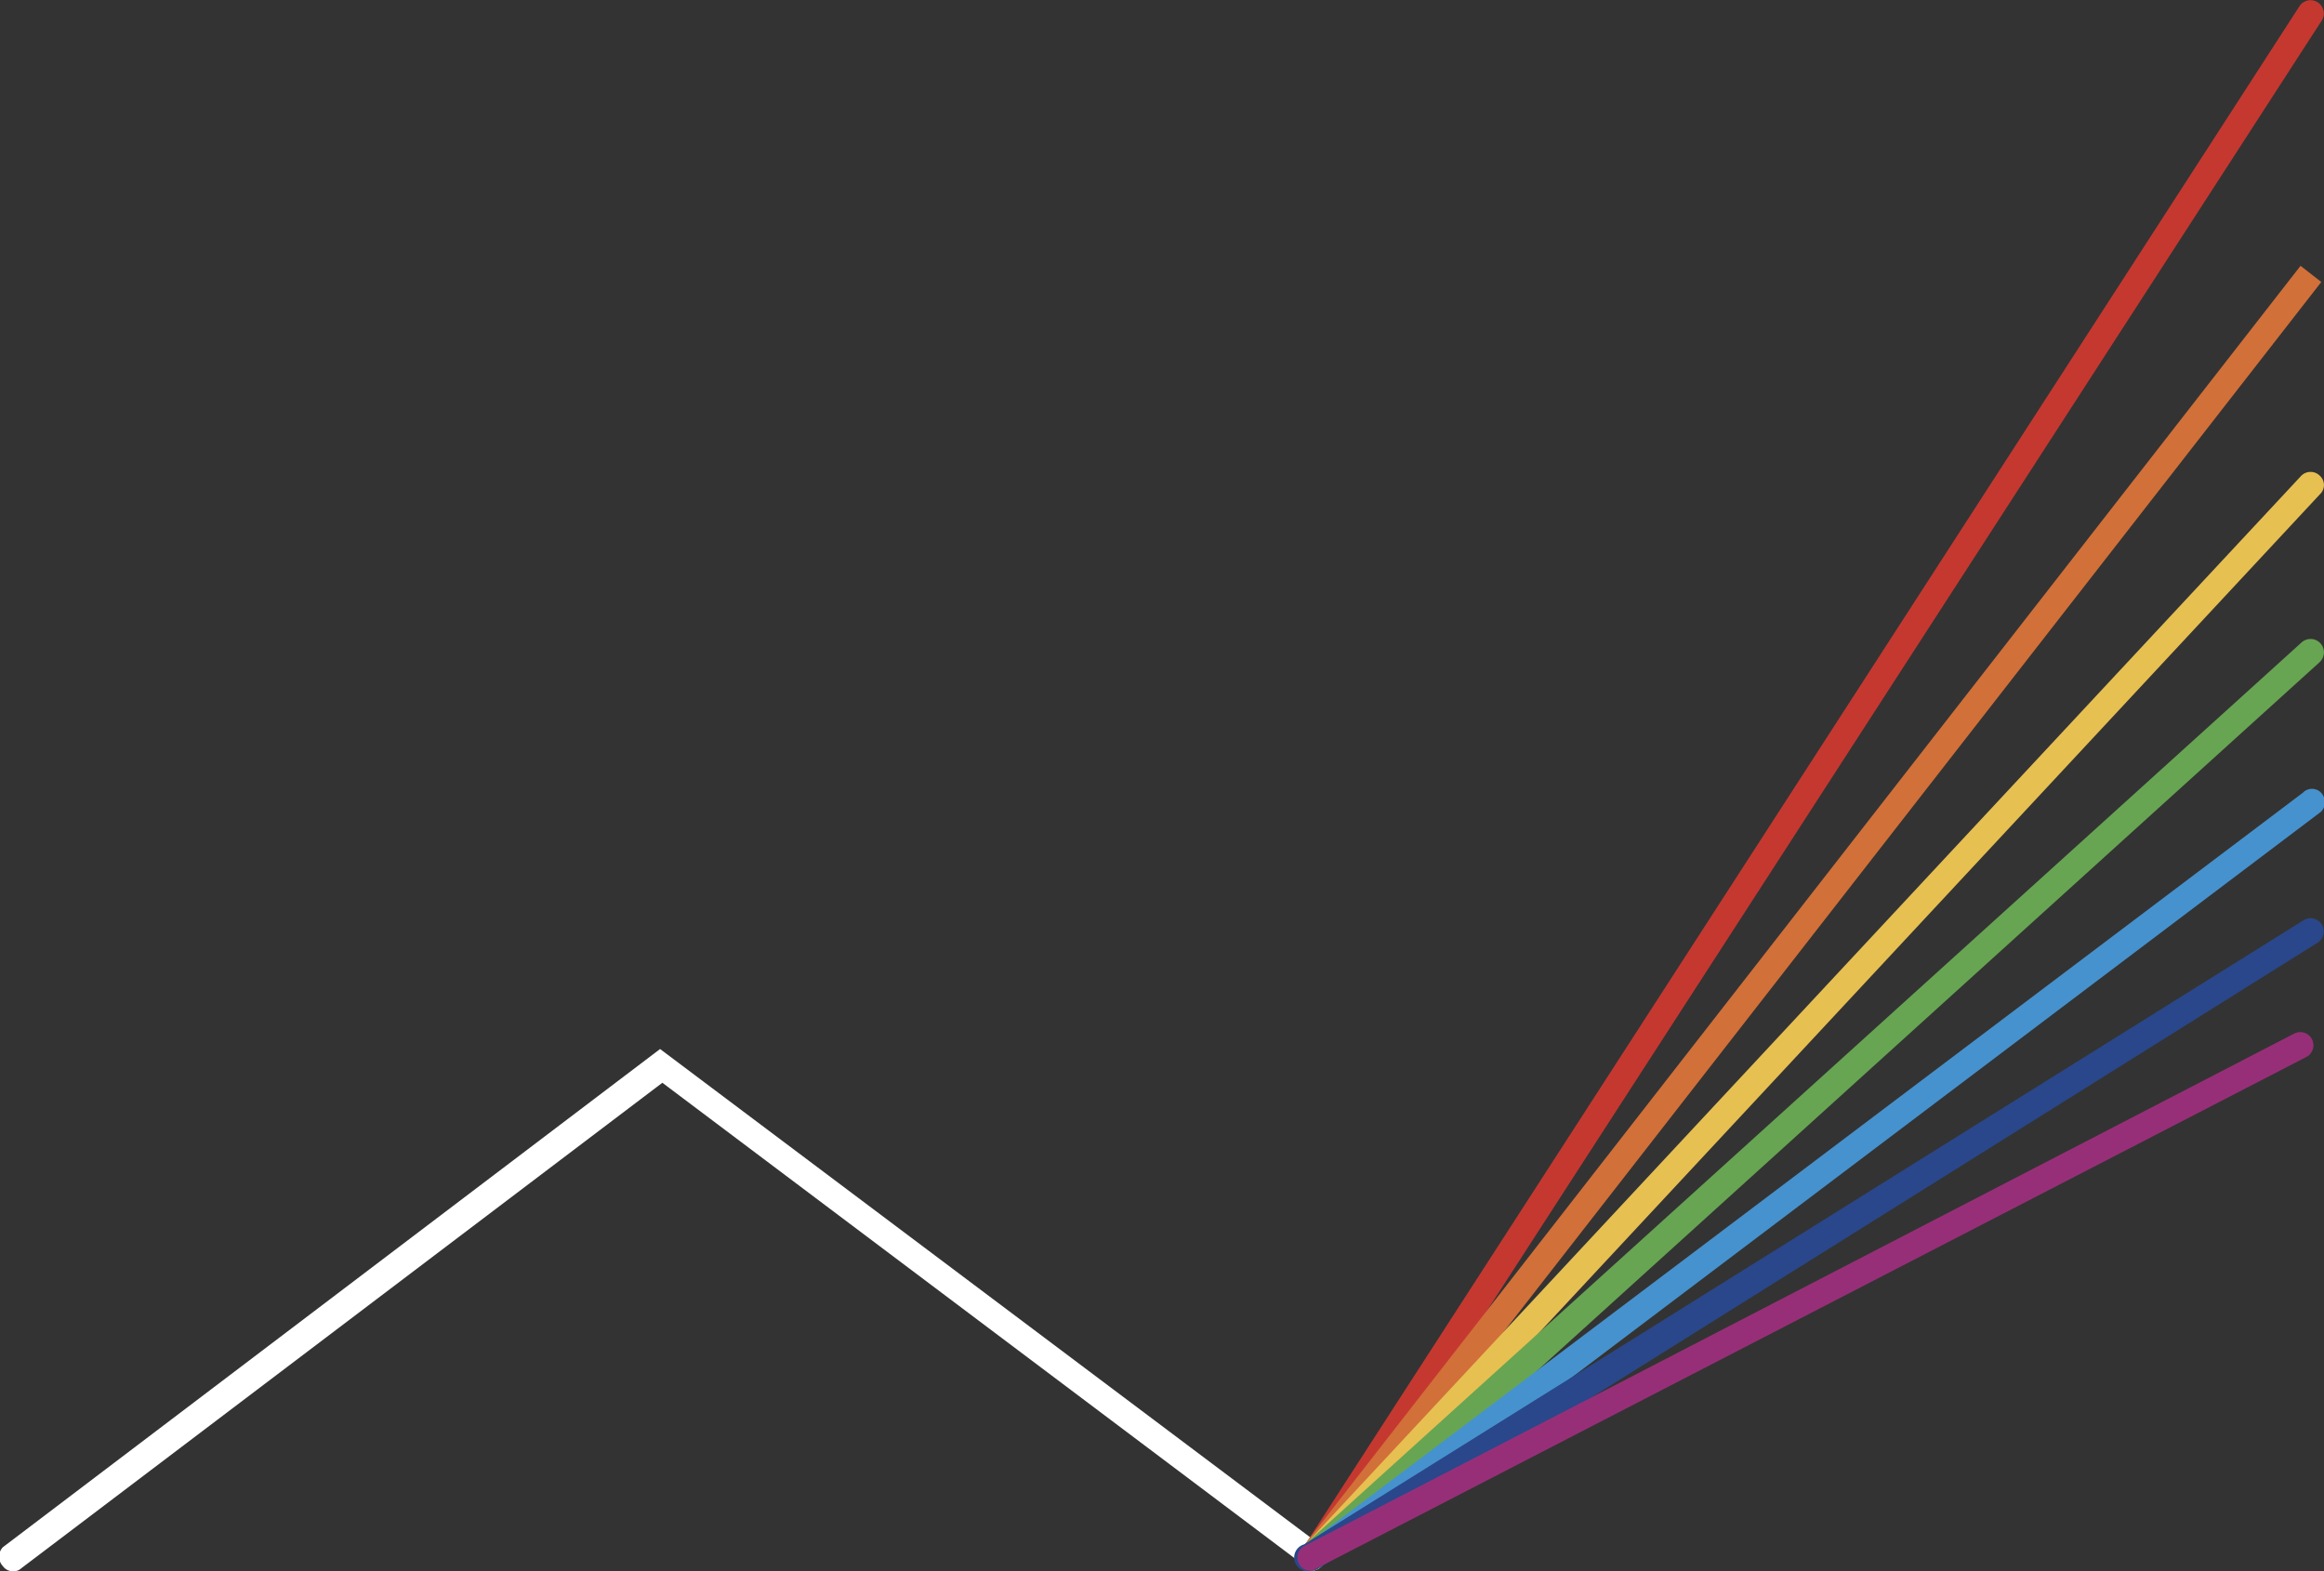
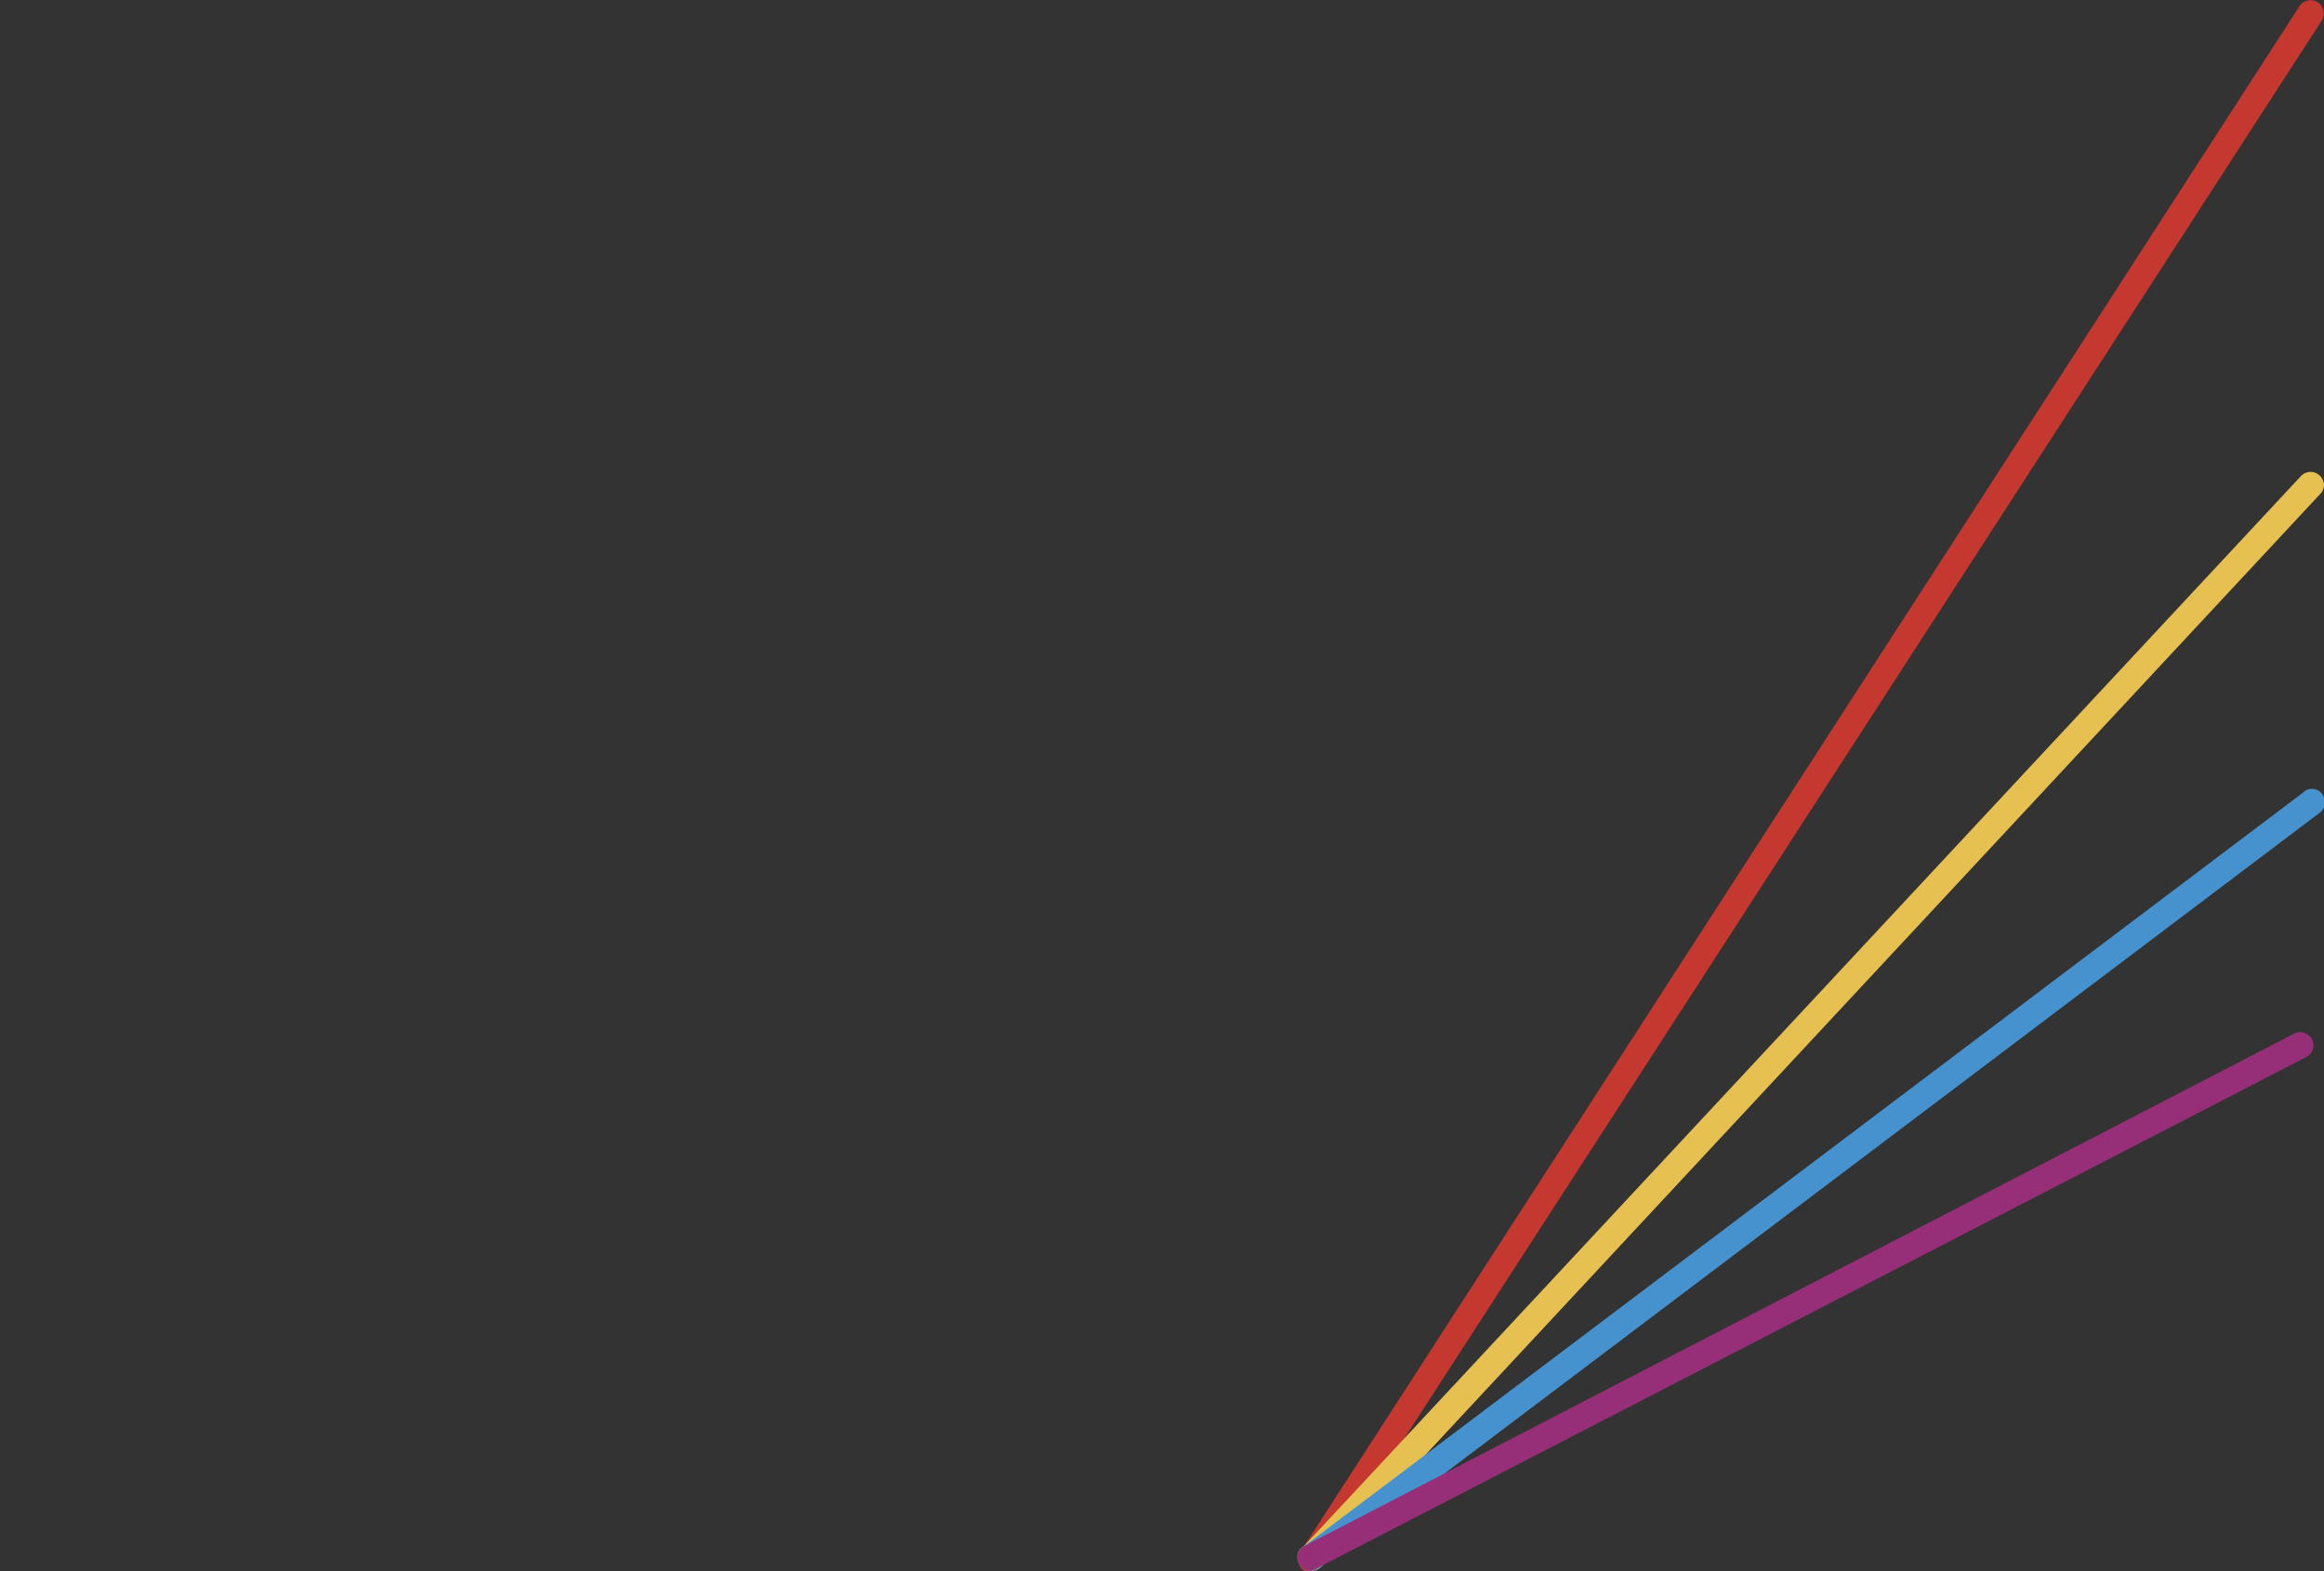
<svg xmlns="http://www.w3.org/2000/svg" viewBox="0 0 40.63 27.47">
  <rect x="0" y="0" width="40.63" height="27.47" fill="#333333" stroke="none" />
  <defs>
    <style>.cls-1{fill:#fff;}.cls-2{fill:#c53830;}.cls-3{fill:#d27039;}.cls-4{fill:#e7c052;}.cls-5{fill:#67a552;}.cls-6{fill:#4692ce;}.cls-7{fill:#29478a;}.cls-8{fill:#972f78;}</style>
  </defs>
  <g id="レイヤー_2" data-name="レイヤー 2">
    <g id="nextourism">
-       <path class="cls-1" d="M.23,27.47a.21.21,0,0,1-.18-.09.24.24,0,0,1,0-.33l11.49-8.71L23.07,27a.24.24,0,0,1,0,.33.23.23,0,0,1-.32,0L11.58,18.93.37,27.42A.19.19,0,0,1,.23,27.47Z" />
      <g id="color-2" data-name="color">
        <path class="cls-2" d="M22.93,27.46a.2.2,0,0,1-.13,0,.23.23,0,0,1-.07-.32L40.2.11a.23.23,0,0,1,.39.25l-17.47,27A.23.23,0,0,1,22.93,27.46Z" />
-         <rect class="cls-3" x="17.44" y="15.78" width="28.44" height="0.46" transform="translate(-0.42 31.15) rotate(-52.09)" />
        <path class="cls-4" d="M22.93,27.46a.23.23,0,0,1-.17-.39L40.23,8.32a.23.23,0,0,1,.33,0,.22.22,0,0,1,0,.32L23.1,27.39A.23.23,0,0,1,22.93,27.46Z" />
-         <path class="cls-5" d="M22.93,27.46a.25.25,0,0,1-.18-.08.22.22,0,0,1,0-.32L40.24,11.23a.23.23,0,1,1,.31.35L23.08,27.4A.22.22,0,0,1,22.93,27.46Z" />
+         <path class="cls-5" d="M22.93,27.46a.25.25,0,0,1-.18-.08.22.22,0,0,1,0-.32a.23.23,0,1,1,.31.35L23.08,27.4A.22.22,0,0,1,22.93,27.46Z" />
        <path class="cls-6" d="M22.93,27.46a.25.25,0,0,1-.19-.09.23.23,0,0,1,.05-.33L40.26,13.86a.22.22,0,0,1,.32,0,.24.24,0,0,1,0,.33L23.07,27.41A.3.3,0,0,1,22.93,27.46Z" />
-         <path class="cls-7" d="M22.93,27.46A.23.23,0,0,1,22.8,27L40.27,16.09a.23.23,0,1,1,.25.39L23.05,27.42A.19.19,0,0,1,22.93,27.46Z" />
        <path class="cls-8" d="M22.93,27.46a.23.23,0,0,1-.11-.44l17.29-8.95a.23.23,0,1,1,.21.41L23,27.43A.19.19,0,0,1,22.93,27.46Z" />
      </g>
    </g>
  </g>
</svg>